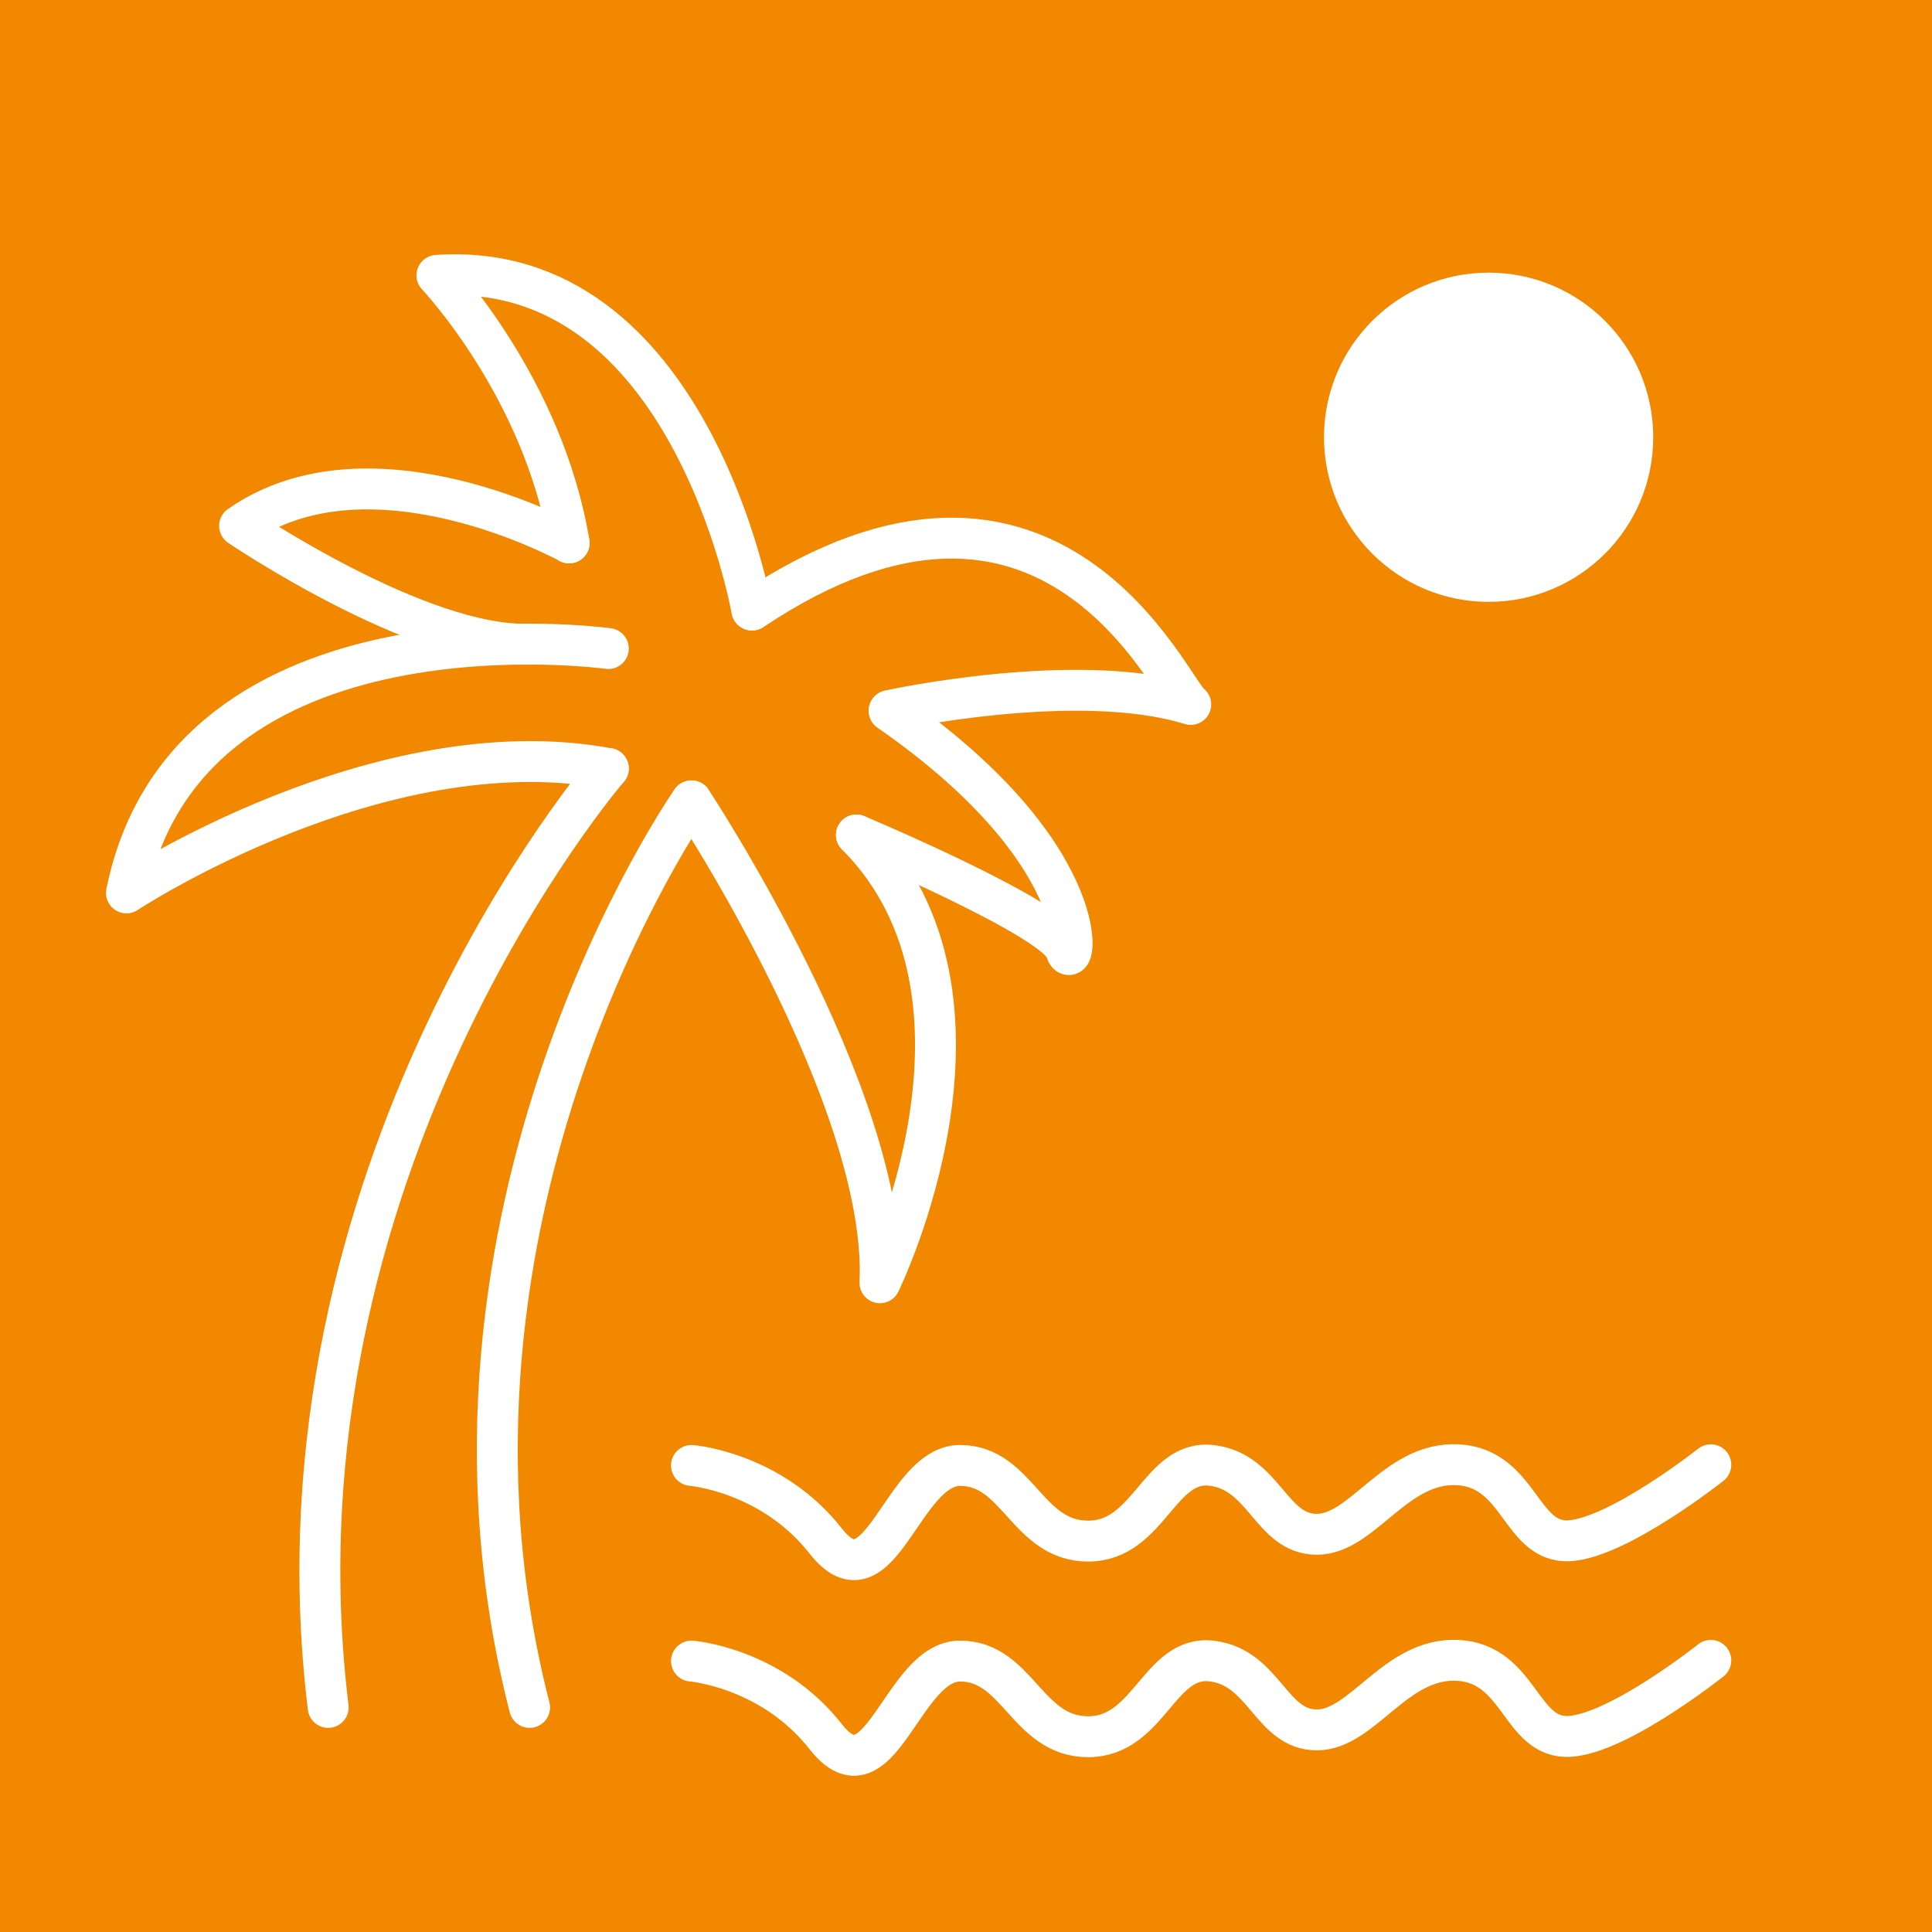
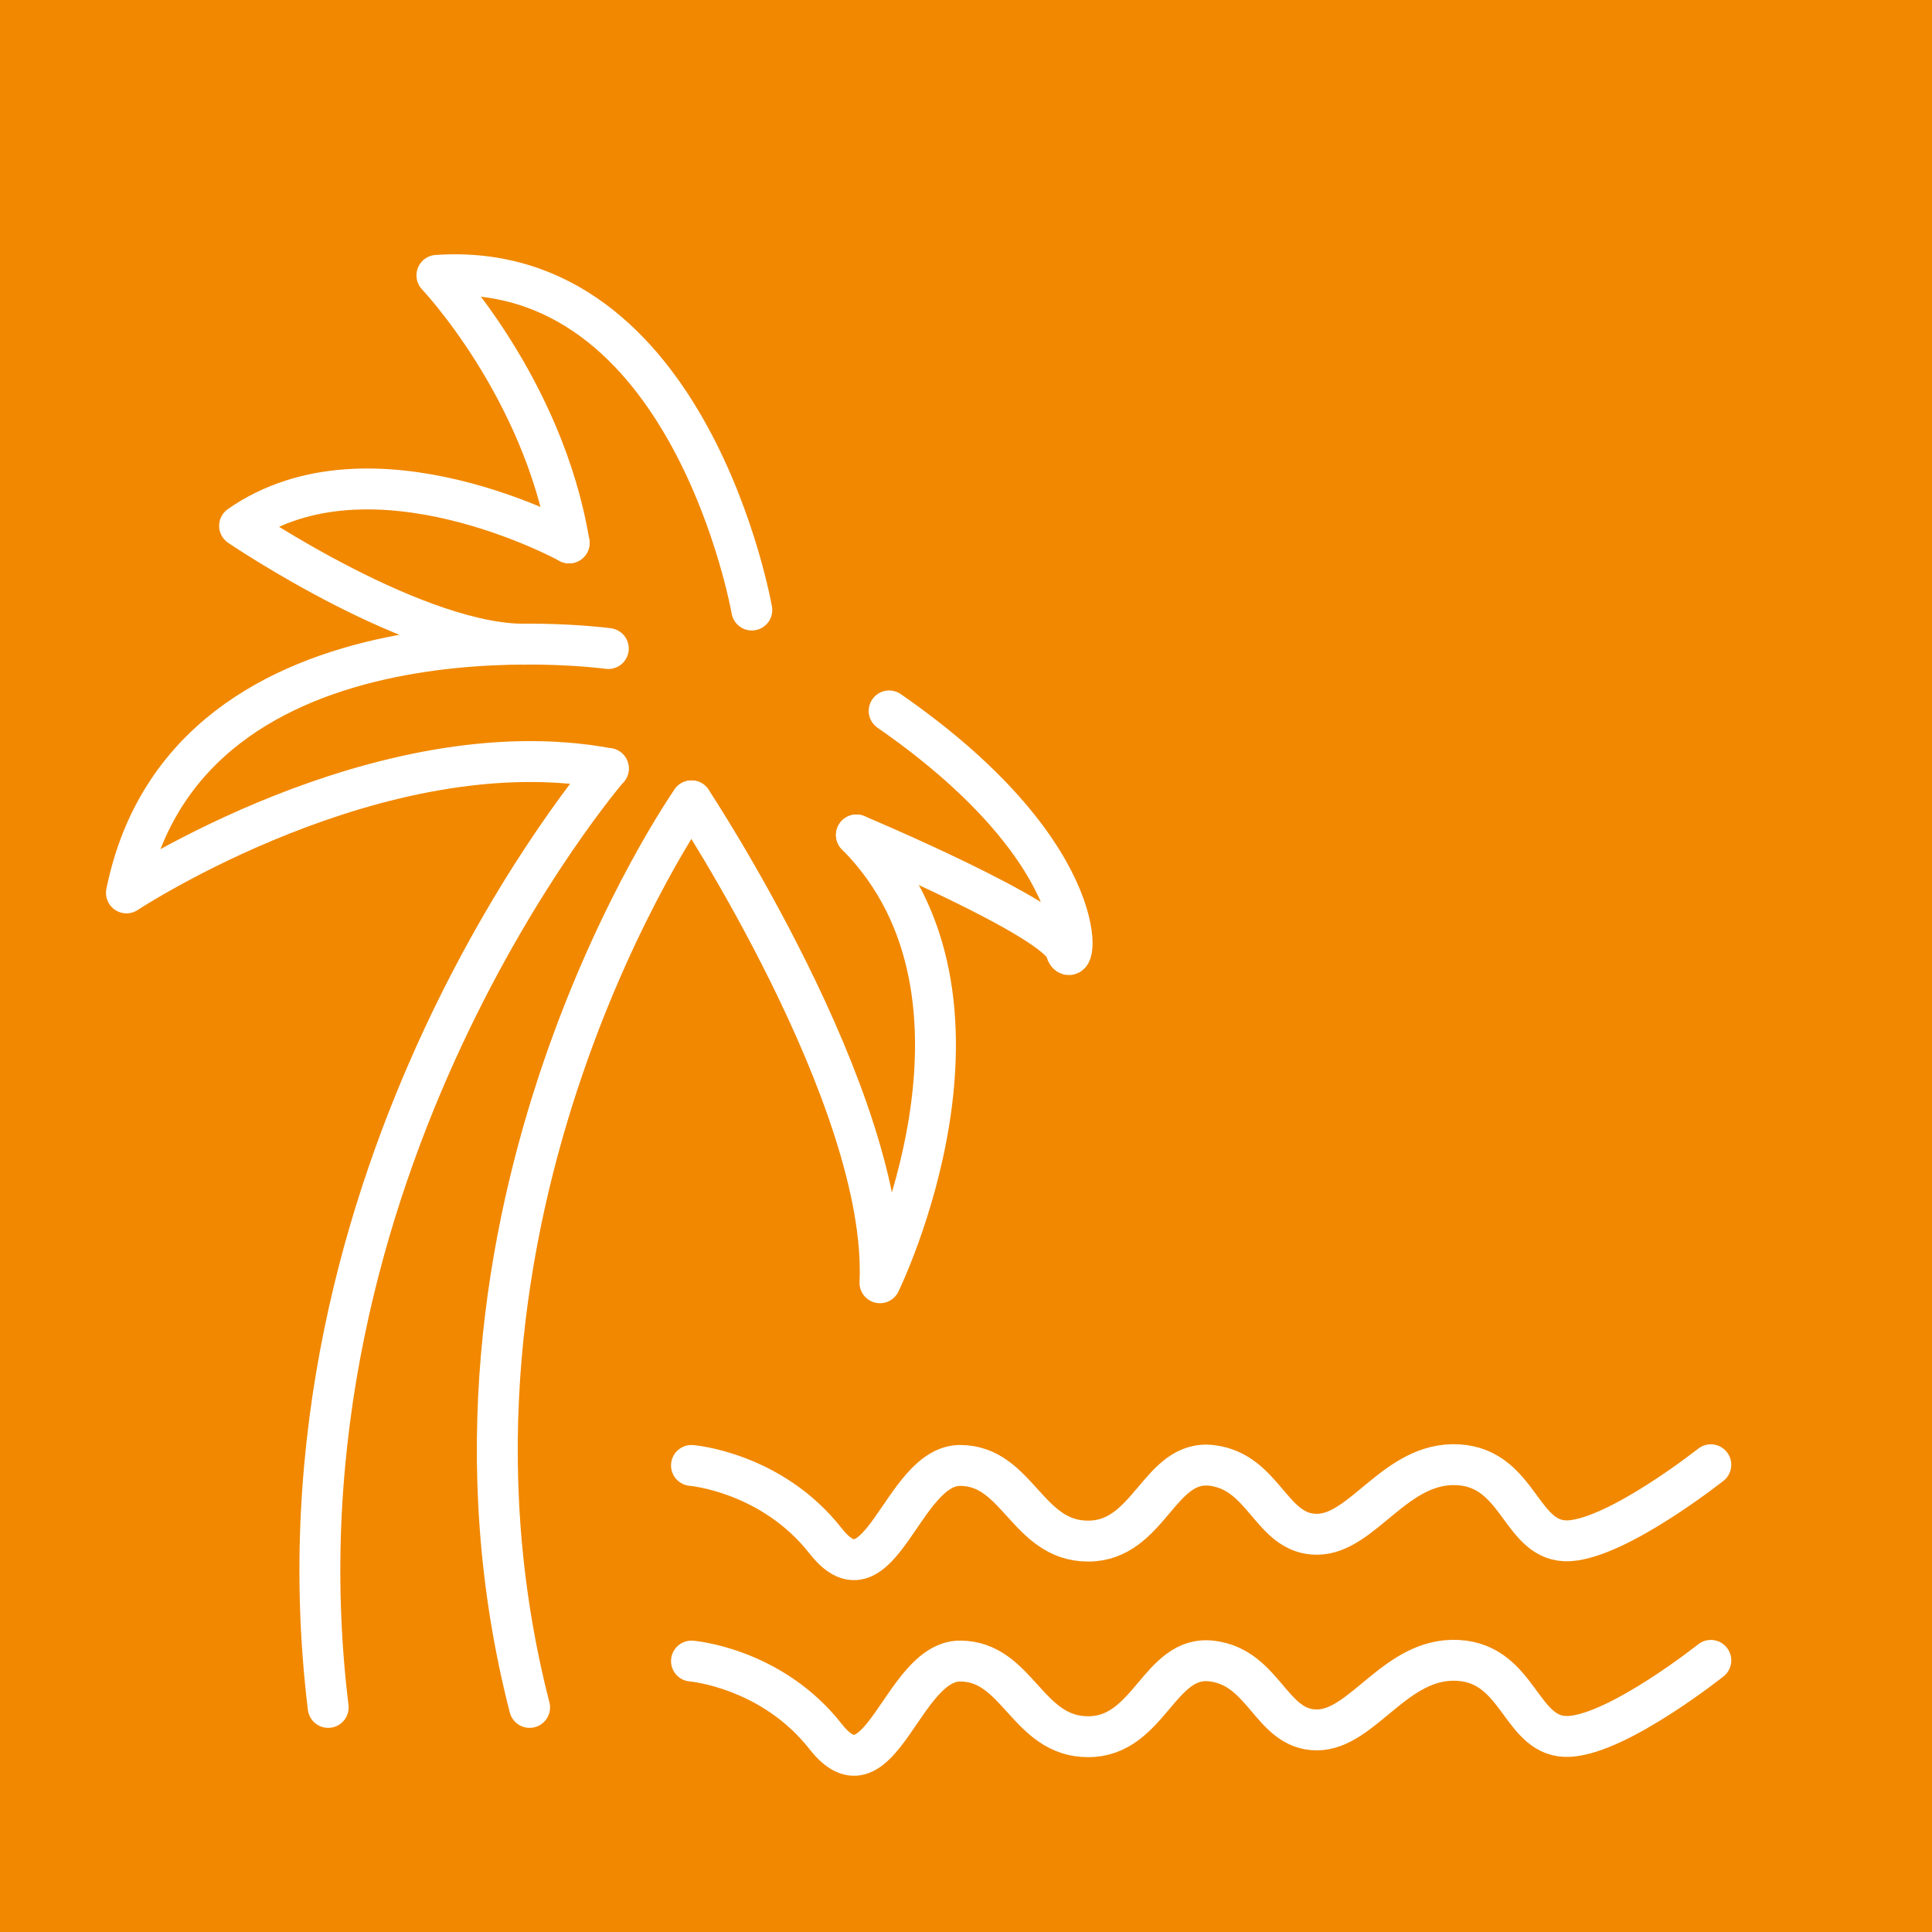
<svg xmlns="http://www.w3.org/2000/svg" id="Ebene_1" data-name="Ebene 1" version="1.1" viewBox="0 0 566.9 566.9">
  <defs>
    <style>
      .cls-1 {
        fill: #f18800;
      }

      .cls-1, .cls-2 {
        stroke-width: 0px;
      }

      .cls-3 {
        fill: none;
        stroke: #fff;
        stroke-linecap: round;
        stroke-linejoin: round;
        stroke-width: 12px;
      }

      .cls-2 {
        fill: #fff;
      }
    </style>
  </defs>
  <path class="cls-1" d="M-56.1-45.4v1960.3h1984.1V-45.4H-56.1Z" />
-   <circle class="cls-2" cx="436.8" cy="128.3" r="48.3" />
  <path class="cls-3" d="M202.9,235s-84.8,120.8-47.5,266" />
  <path class="cls-3" d="M178.5,225.5s-101.5,117.5-82.2,275.5" />
  <path class="cls-3" d="M202.9,235s57.8,87.4,55.3,141.4c0,0,40.9-83.4-6.9-131.4" />
  <path class="cls-3" d="M251.3,245s58.8,24.7,61.4,33.7,11.2-26.4-51.8-70.1" />
-   <path class="cls-3" d="M260.9,208.5s55.1-12.1,88.5-1.8c-5.8-3.9-40.6-86.6-128.7-27.7" />
  <path class="cls-3" d="M167,159.3c-7.6-45.7-38.8-78.5-38.8-78.5,74.4-5.1,92.4,98.2,92.4,98.2" />
  <path class="cls-3" d="M167,159.3s-58.1-32-96.7-5c0,0,53,36,85.3,34.7" />
  <path class="cls-3" d="M178.5,190.3s-123.4-17-141.4,71.7c0,0,74.3-49,141.4-36.5" />
  <path class="cls-3" d="M202.9,430s23.5,1.9,39.4,22.2c15.9,20.2,22.4-22.2,39.4-22.2s19.6,22.2,37.6,22.2,20.8-24.1,36.3-22.2,17.3,20.2,30.8,20.2,23.1-21.4,41.4-20.4,18.3,23.2,32.8,22.3c14.5-1,41.4-22.3,41.4-22.3" />
  <path class="cls-3" d="M202.9,487.4s23.5,1.9,39.4,22.2c15.9,20.2,22.4-22.2,39.4-22.2s19.6,22.2,37.6,22.2,20.8-24.1,36.3-22.2,17.3,20.2,30.8,20.2,23.1-21.4,41.4-20.4,18.3,23.2,32.8,22.3,41.4-22.3,41.4-22.3" />
</svg>